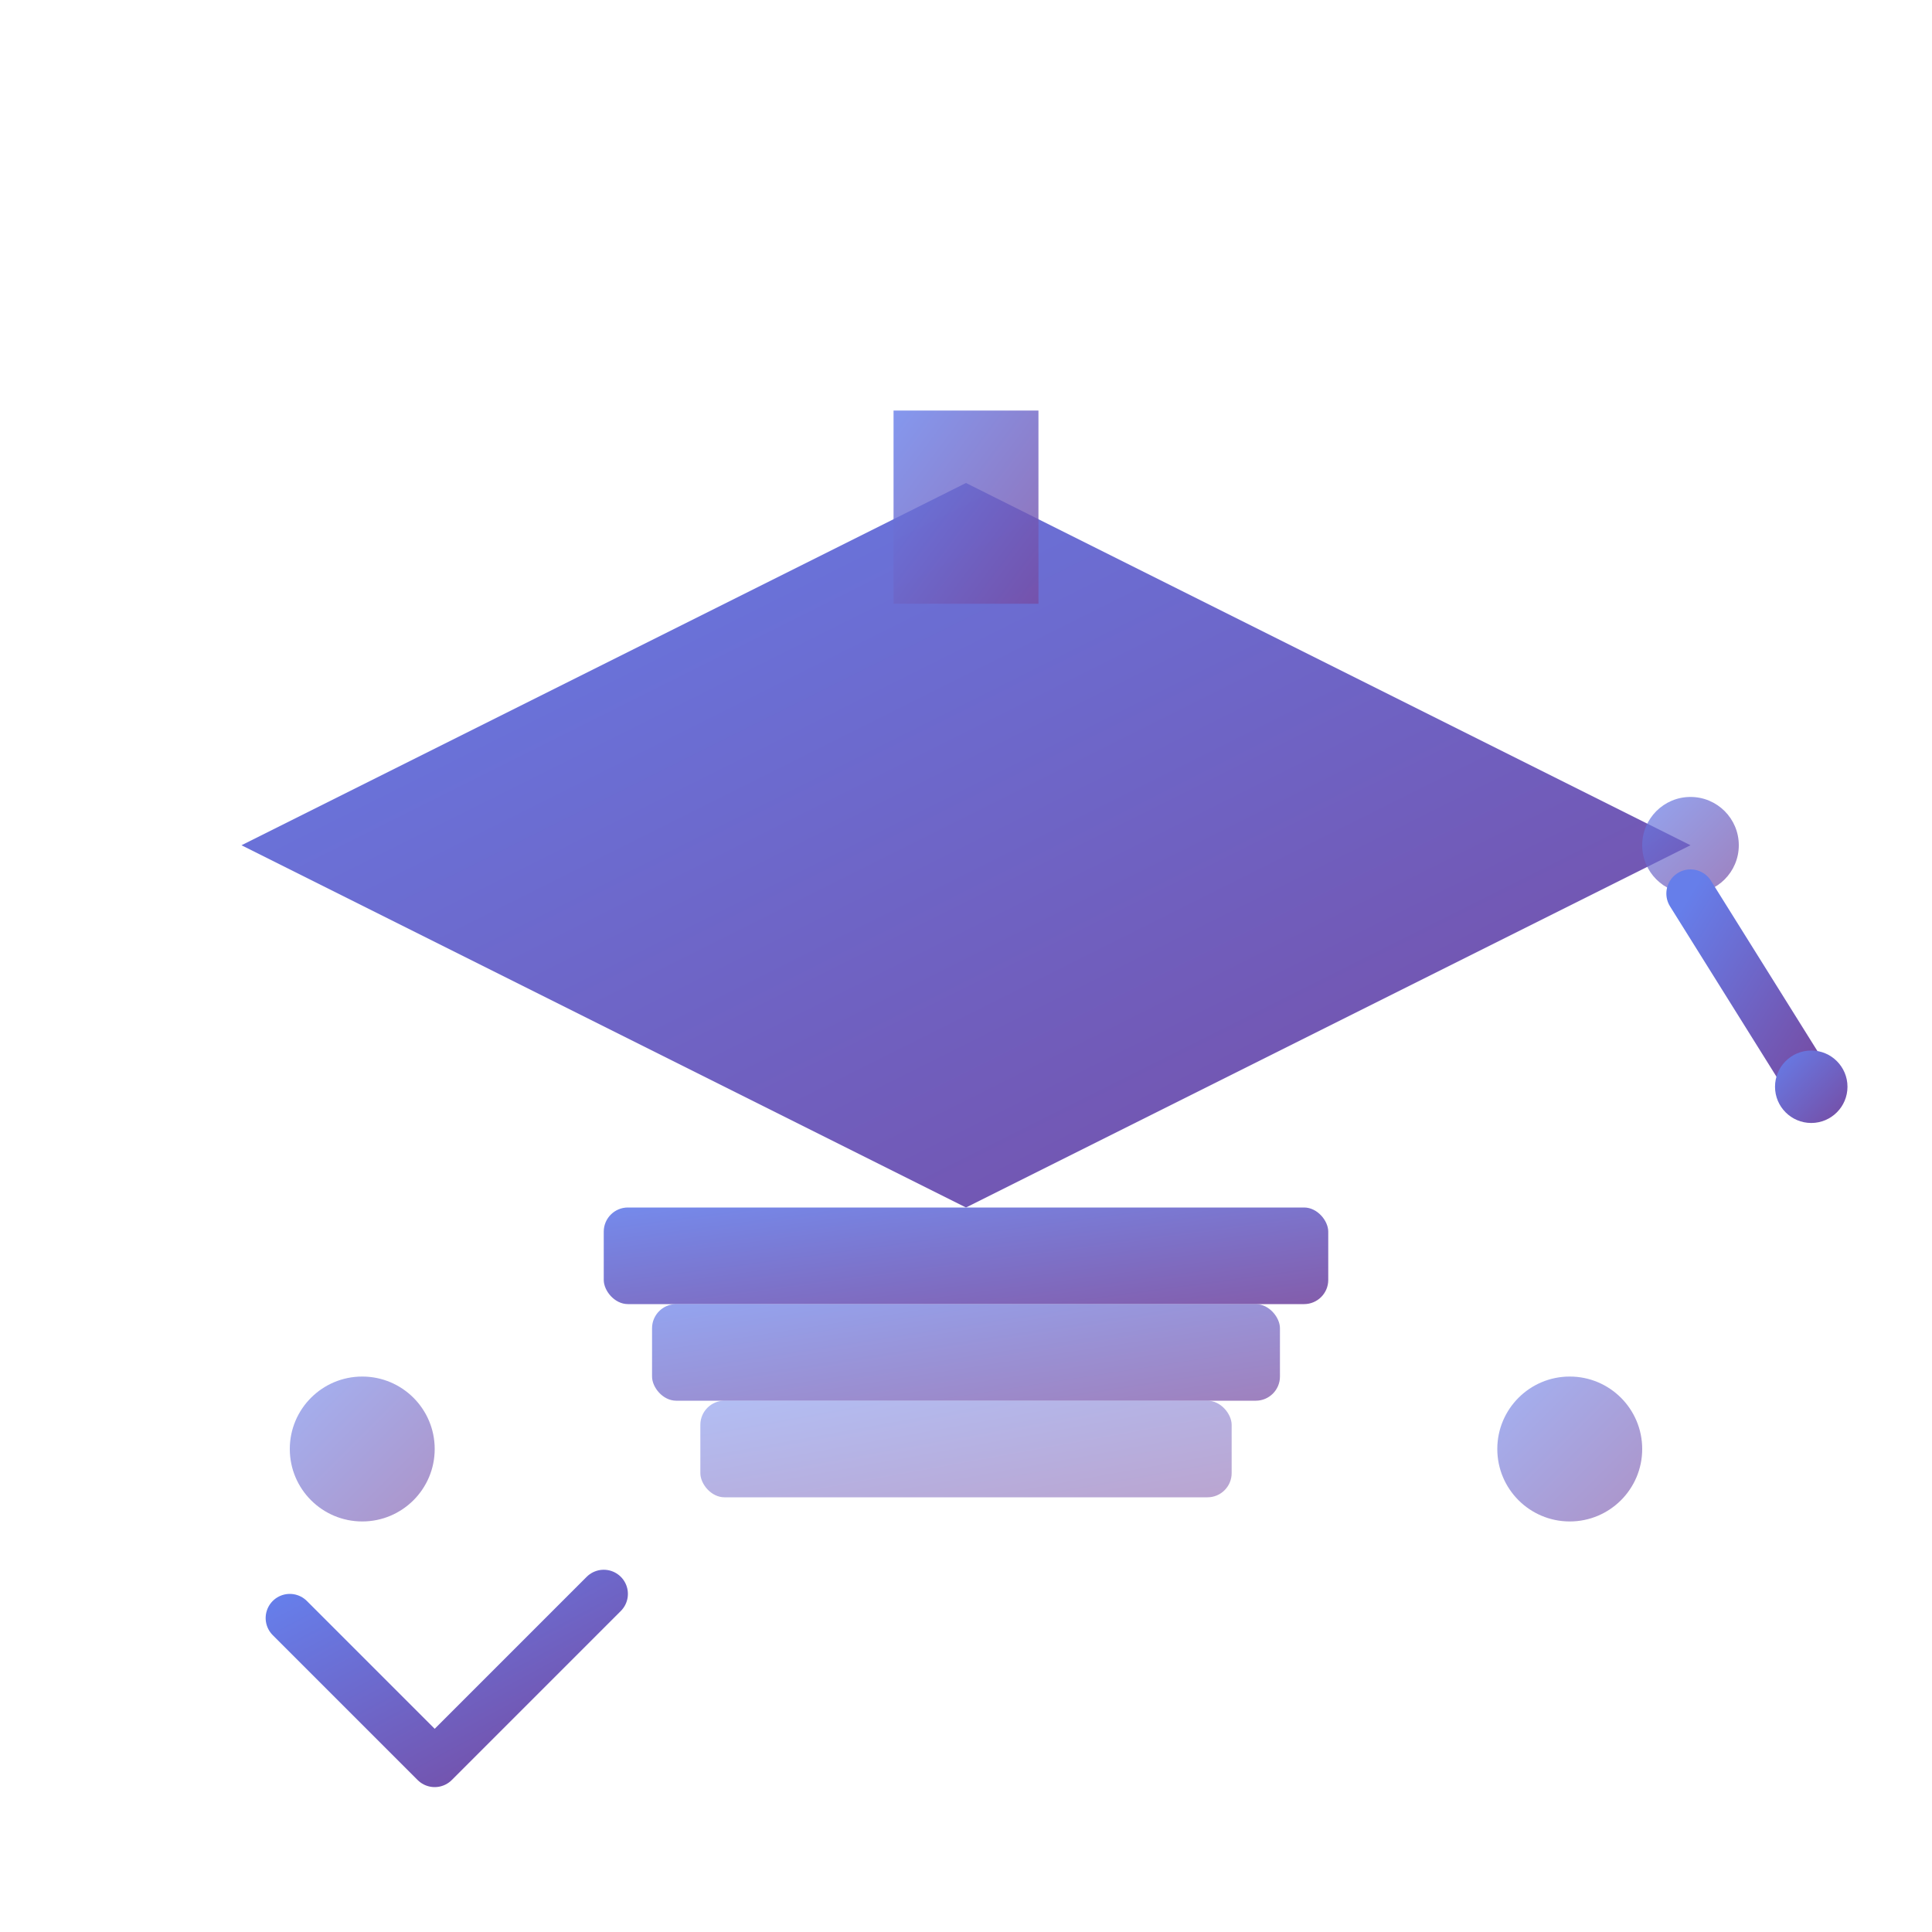
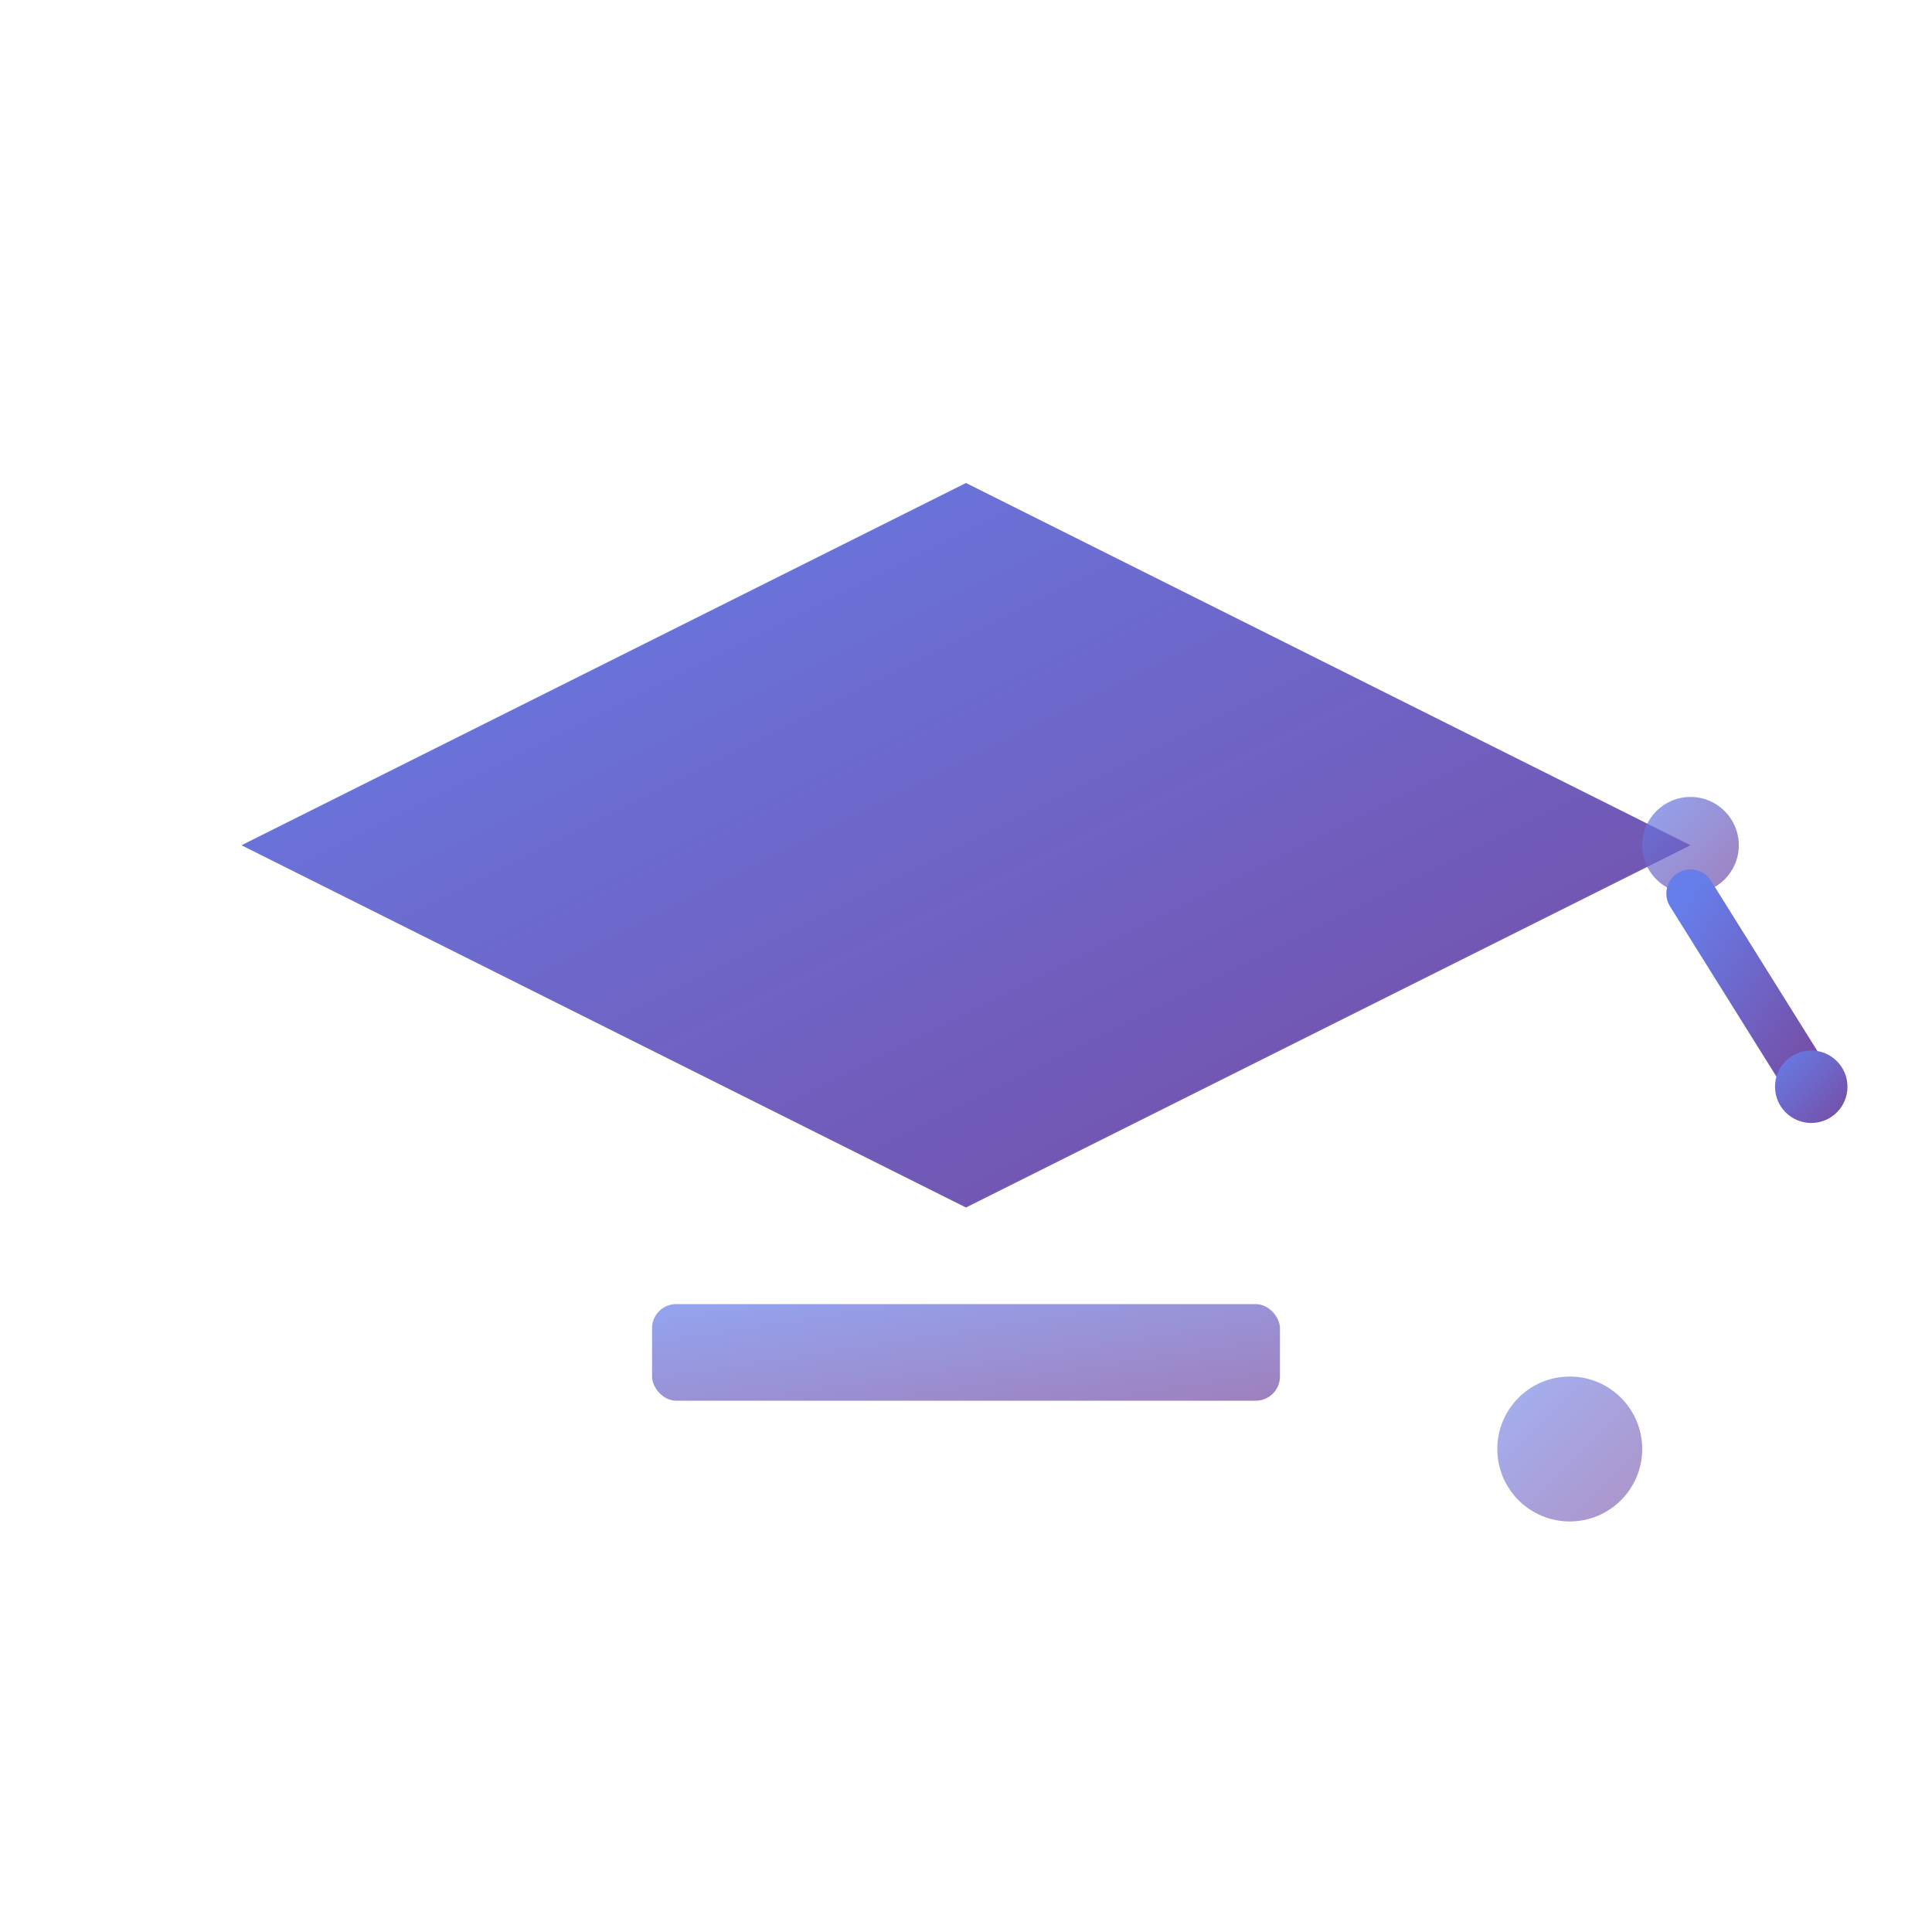
<svg xmlns="http://www.w3.org/2000/svg" width="80" height="80" viewBox="0 0 80 80" fill="none">
  <defs>
    <linearGradient id="eduGradient" x1="0%" y1="0%" x2="100%" y2="100%">
      <stop offset="0%" style="stop-color:#667eea;stop-opacity:1" />
      <stop offset="100%" style="stop-color:#764ba2;stop-opacity:1" />
    </linearGradient>
  </defs>
  <polygon points="40,20 10,35 40,50 70,35" fill="url(#eduGradient)" />
-   <rect x="37" y="17" width="6" height="8" fill="url(#eduGradient)" opacity="0.8" />
  <circle cx="70" cy="35" r="2" fill="url(#eduGradient)" opacity="0.7" />
  <path d="M70 37 L75 45" stroke="url(#eduGradient)" stroke-width="2" stroke-linecap="round" />
  <circle cx="75" cy="45" r="1.5" fill="url(#eduGradient)" />
-   <rect x="25" y="50" width="30" height="4" rx="1" fill="url(#eduGradient)" opacity="0.9" />
  <rect x="27" y="54" width="26" height="4" rx="1" fill="url(#eduGradient)" opacity="0.7" />
-   <rect x="29" y="58" width="22" height="4" rx="1" fill="url(#eduGradient)" opacity="0.5" />
-   <circle cx="15" cy="60" r="3" fill="url(#eduGradient)" opacity="0.6" />
  <circle cx="65" cy="60" r="3" fill="url(#eduGradient)" opacity="0.6" />
-   <path d="M12 67 L18 73 L25 66" stroke="url(#eduGradient)" stroke-width="2" fill="none" stroke-linecap="round" stroke-linejoin="round" />
</svg>